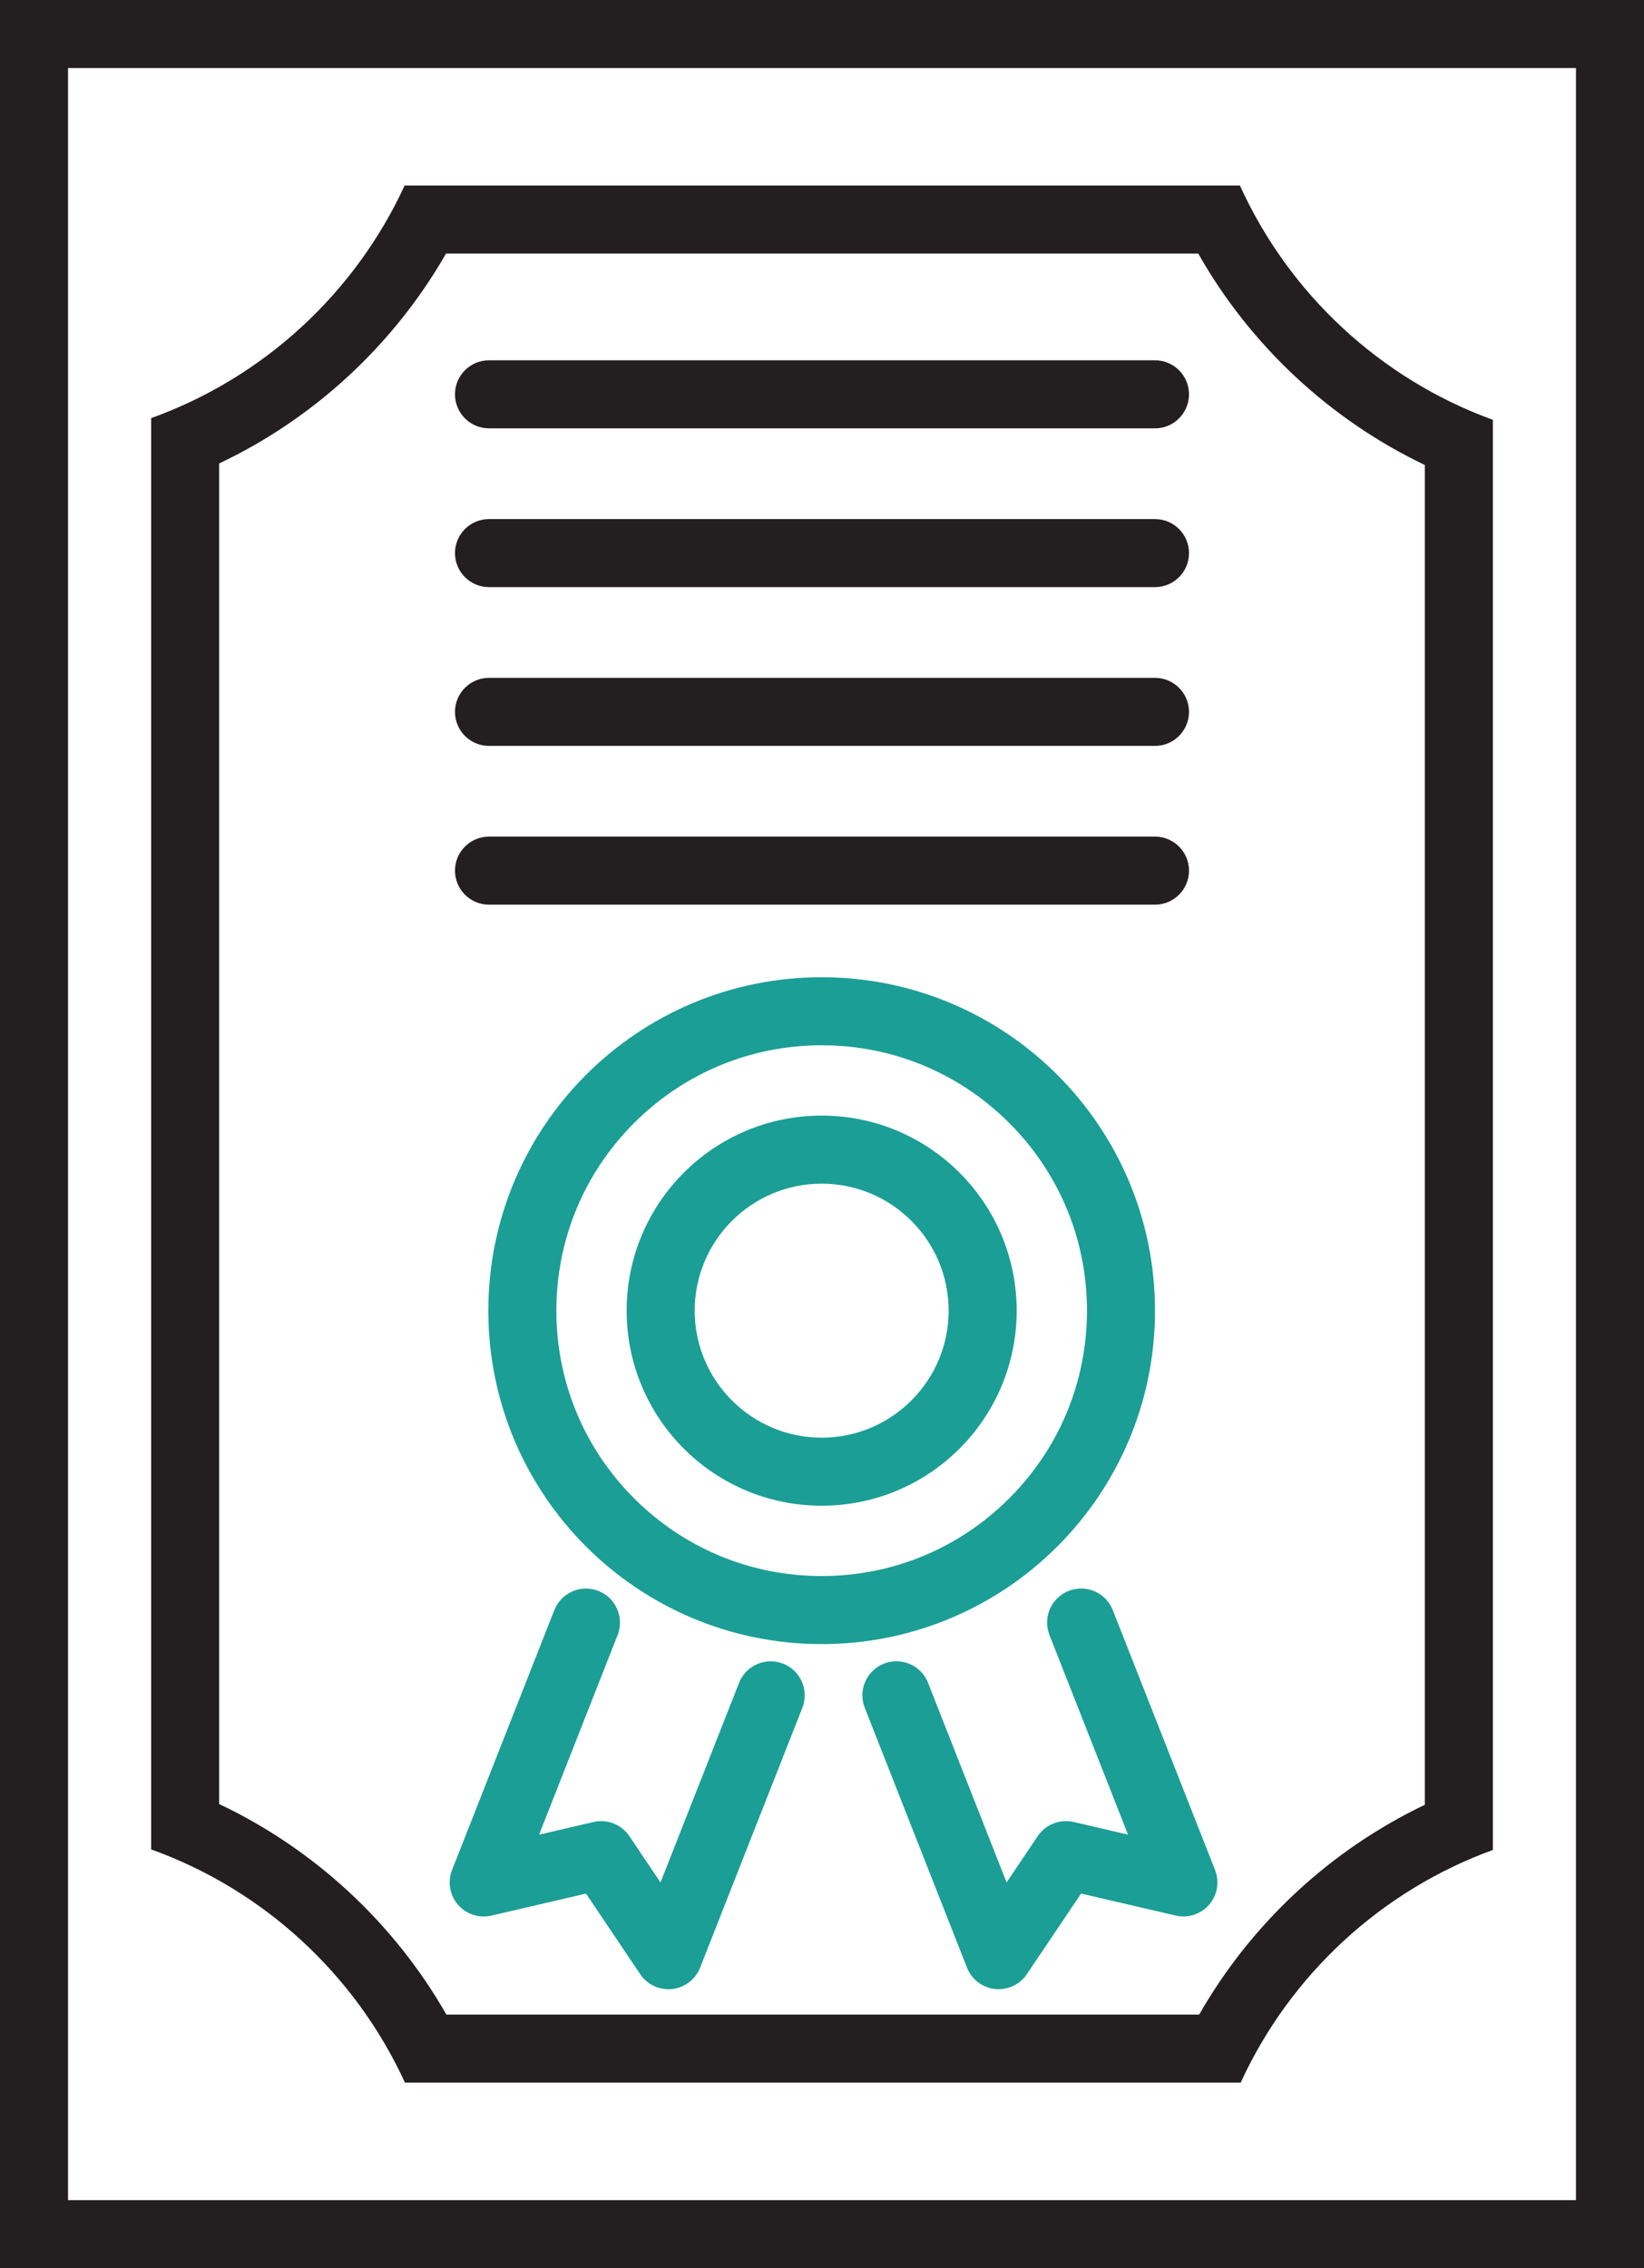
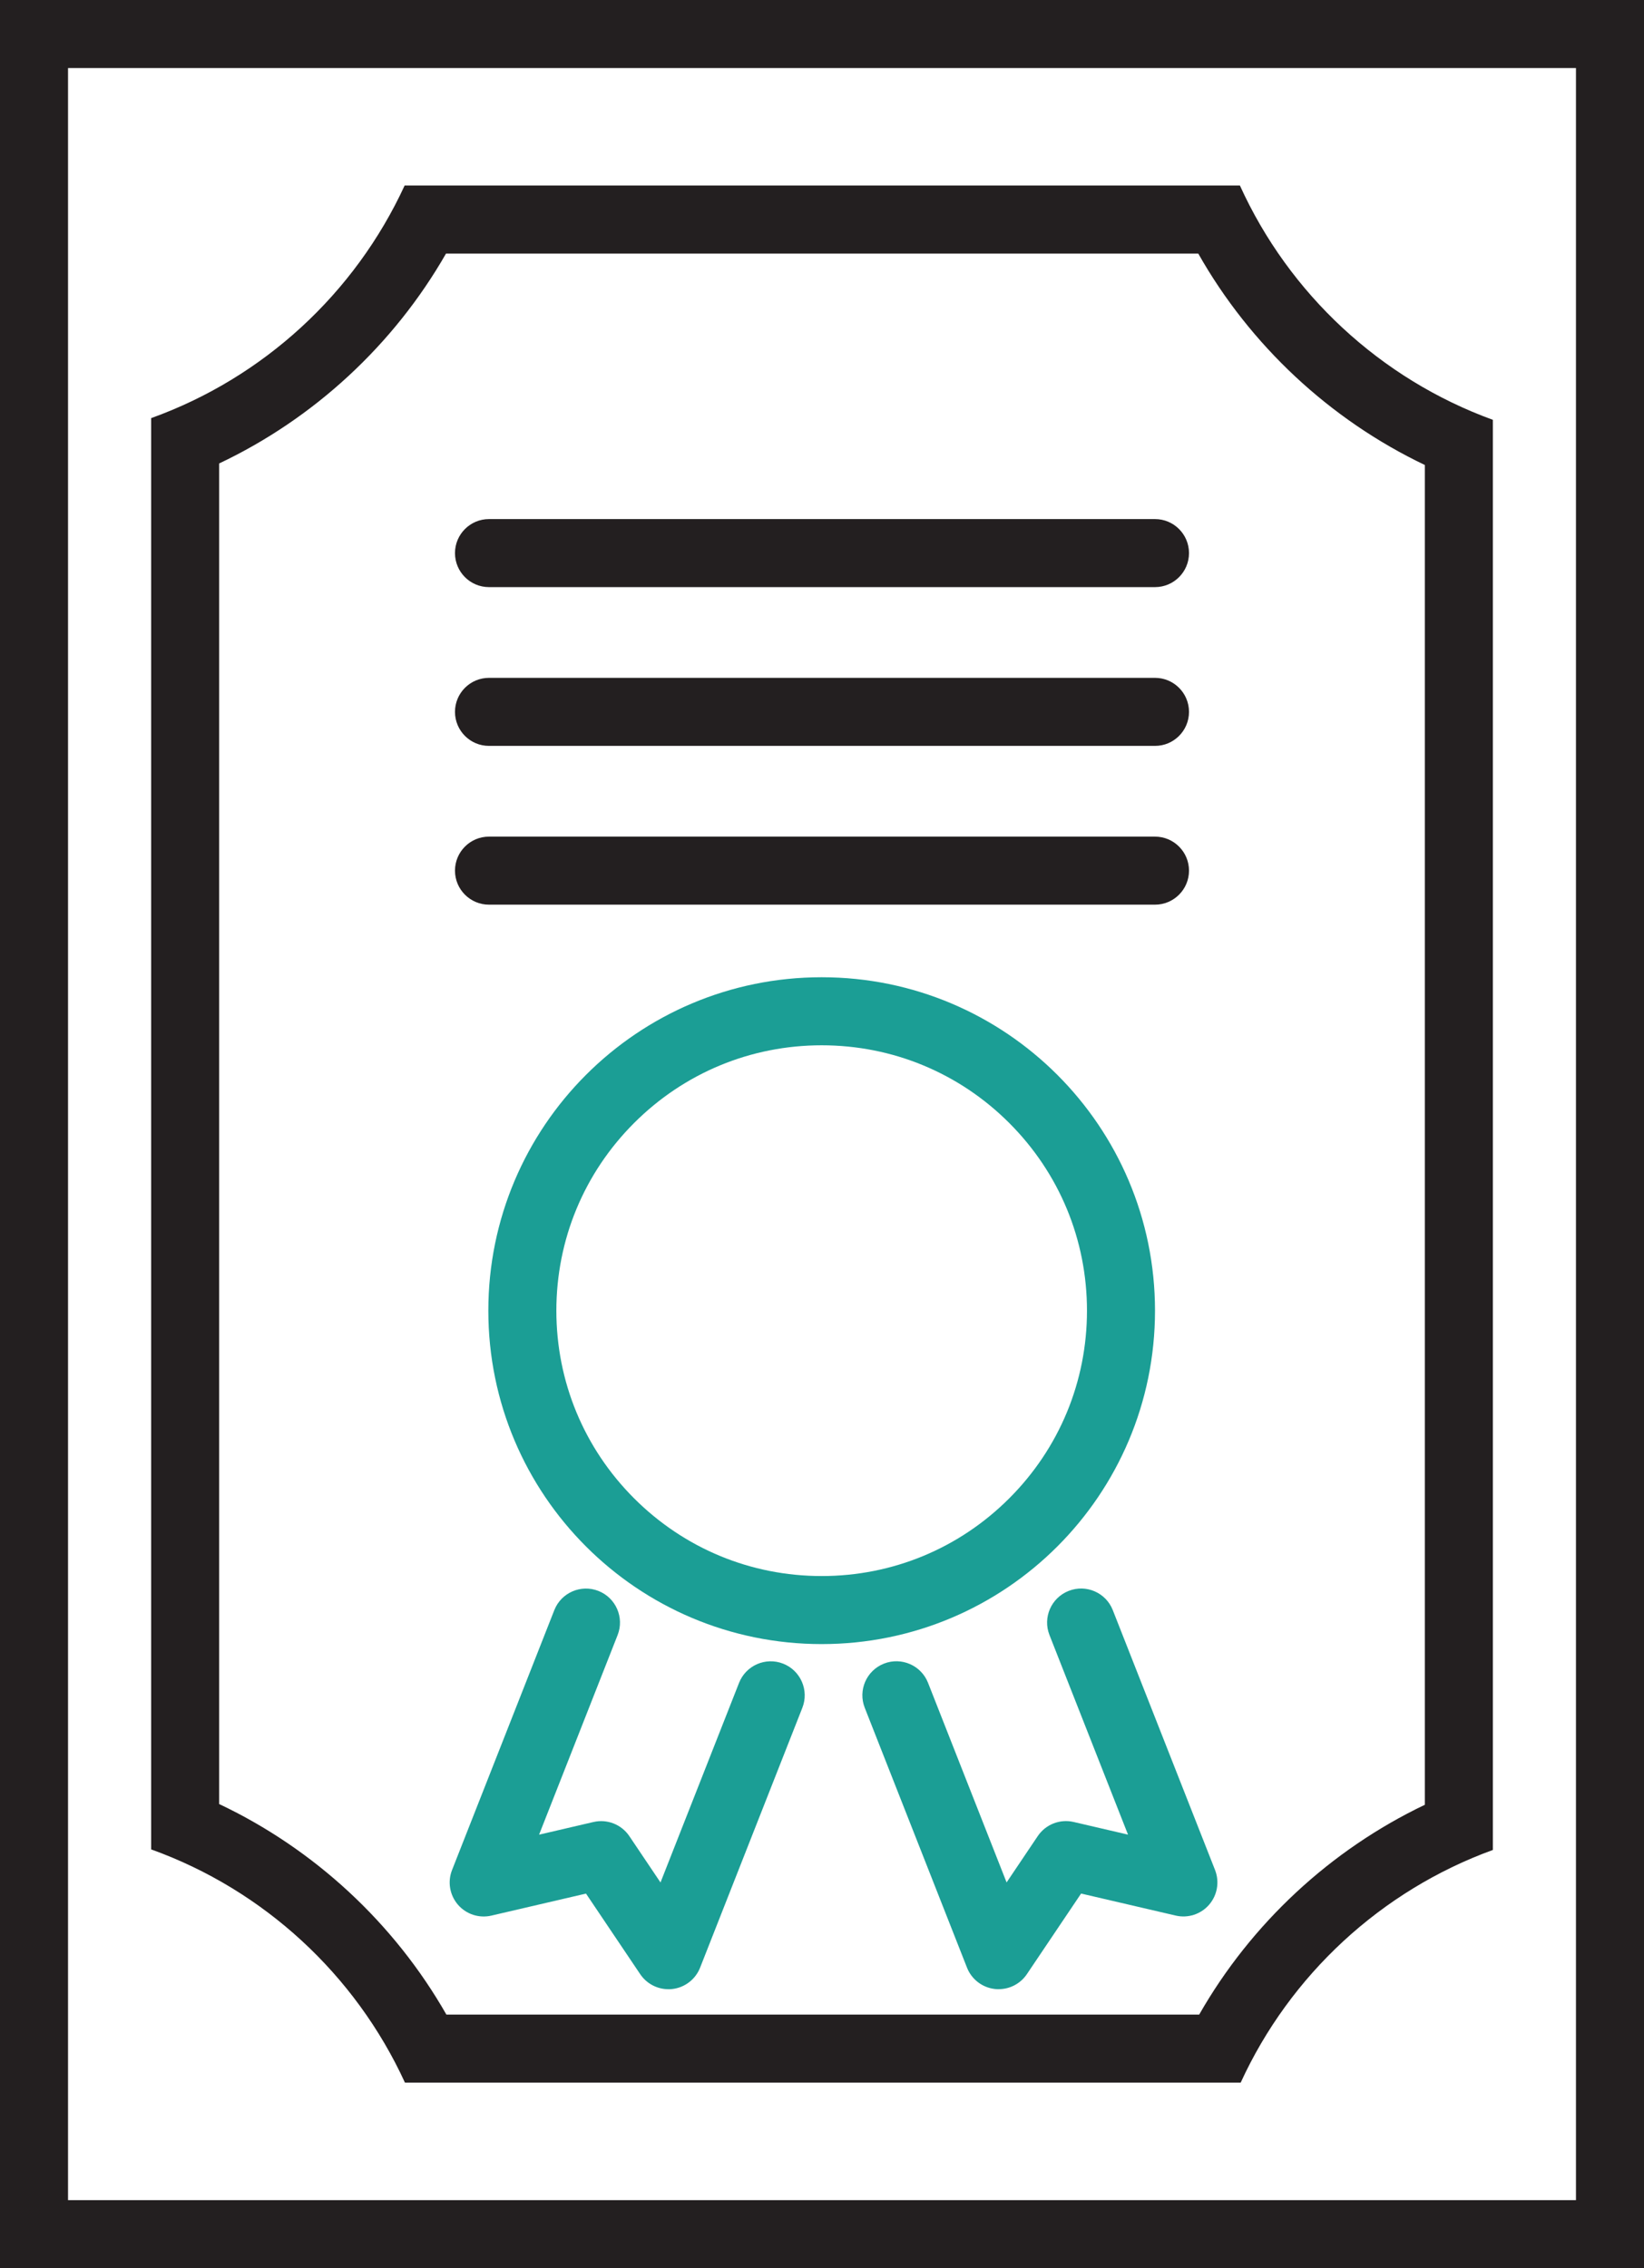
<svg xmlns="http://www.w3.org/2000/svg" id="b" width="96.425" height="133" viewBox="0 0 96.425 133">
  <g id="c">
    <path d="M92.435,3.99v125.02H3.99V3.99h88.445M96.425,0H0v133h96.425V0h0Z" fill="#231f20" stroke-width="0" />
    <path d="M70.282,14.87c3.043,5.378,7.719,9.738,13.288,12.396v78.562c-5.535,2.642-10.19,6.968-13.234,12.302H26.182c-3.062-5.366-7.751-9.708-13.328-12.346V27.176c5.562-2.631,10.243-6.958,13.305-12.306h44.123M72.725,10.88H23.732c-2.911,6.315-8.273,11.268-14.867,13.638v83.925c6.608,2.375,11.979,7.343,14.886,13.677h49.018c2.893-6.305,8.227-11.256,14.792-13.644V24.618c-6.598-2.4-11.953-7.388-14.836-13.738h0Z" fill="#231f20" stroke-width="0" />
    <path d="M67.744,34.427H28.681c-1.102,0-1.995-.893-1.995-1.995s.893-1.995,1.995-1.995h39.062c1.102,0,1.995.893,1.995,1.995s-.893,1.995-1.995,1.995Z" fill="#231f20" stroke-width="0" />
    <path d="M67.744,43.737H28.681c-1.102,0-1.995-.893-1.995-1.995s.893-1.995,1.995-1.995h39.062c1.102,0,1.995.893,1.995,1.995s-.893,1.995-1.995,1.995Z" fill="#231f20" stroke-width="0" />
    <path d="M67.744,53.047H28.681c-1.102,0-1.995-.893-1.995-1.995s.893-1.995,1.995-1.995h39.062c1.102,0,1.995.893,1.995,1.995s-.893,1.995-1.995,1.995Z" fill="#231f20" stroke-width="0" />
-     <path d="M67.744,25.117H28.681c-1.102,0-1.995-.893-1.995-1.995s.893-1.995,1.995-1.995h39.062c1.102,0,1.995.893,1.995,1.995s-.893,1.995-1.995,1.995Z" fill="#231f20" stroke-width="0" />
    <path d="M48.193,61.293c4.156,0,8.064,1.619,11.003,4.558,2.939,2.939,4.558,6.847,4.558,11.003s-1.619,8.064-4.558,11.003c-2.939,2.939-6.847,4.558-11.003,4.558s-8.064-1.619-11.003-4.558c-2.939-2.939-4.558-6.847-4.558-11.003s1.619-8.064,4.558-11.003c2.939-2.939,6.847-4.558,11.003-4.558M48.193,57.303c-10.798,0-19.551,8.753-19.551,19.551s8.753,19.551,19.551,19.551,19.551-8.753,19.551-19.551-8.753-19.551-19.551-19.551h0Z" fill="#1b9e95" stroke-width="0" />
-     <path d="M48.193,69.406c4.107,0,7.448,3.341,7.448,7.448s-3.341,7.448-7.448,7.448-7.448-3.341-7.448-7.448,3.341-7.448,7.448-7.448M48.193,65.416c-6.317,0-11.438,5.121-11.438,11.438s5.121,11.438,11.438,11.438,11.438-5.121,11.438-11.438-5.121-11.438-11.438-11.438h0Z" fill="#1b9e95" stroke-width="0" />
    <path d="M39.205,116.642c-.659,0-1.282-.327-1.655-.881l-3.18-4.726-5.548,1.291c-.722.168-1.478-.078-1.962-.639-.484-.561-.618-1.345-.346-2.034l5.998-15.239c.404-1.025,1.562-1.529,2.587-1.126,1.025.404,1.529,1.562,1.126,2.587l-4.607,11.705,3.188-.742c.807-.188,1.645.142,2.107.829l1.827,2.716,4.607-11.704c.404-1.025,1.562-1.529,2.587-1.126,1.025.404,1.529,1.562,1.126,2.587l-5.998,15.239c-.272.69-.903,1.172-1.64,1.253-.072.008-.145.012-.217.012Z" fill="#1b9e95" stroke-width="0" />
    <path d="M58.574,116.642c-.072,0-.144-.004-.217-.012-.737-.08-1.369-.563-1.64-1.253l-5.998-15.239c-.404-1.025.101-2.183,1.126-2.587,1.025-.404,2.184.101,2.587,1.126l4.607,11.704,1.827-2.716c.462-.687,1.301-1.017,2.107-.829l3.188.742-4.607-11.705c-.404-1.025.101-2.183,1.126-2.587,1.025-.404,2.184.101,2.587,1.126l5.998,15.239c.271.69.138,1.473-.346,2.034-.484.561-1.24.807-1.962.639l-5.548-1.291-3.18,4.726c-.373.555-.996.881-1.655.881Z" fill="#1b9e95" stroke-width="0" />
  </g>
</svg>